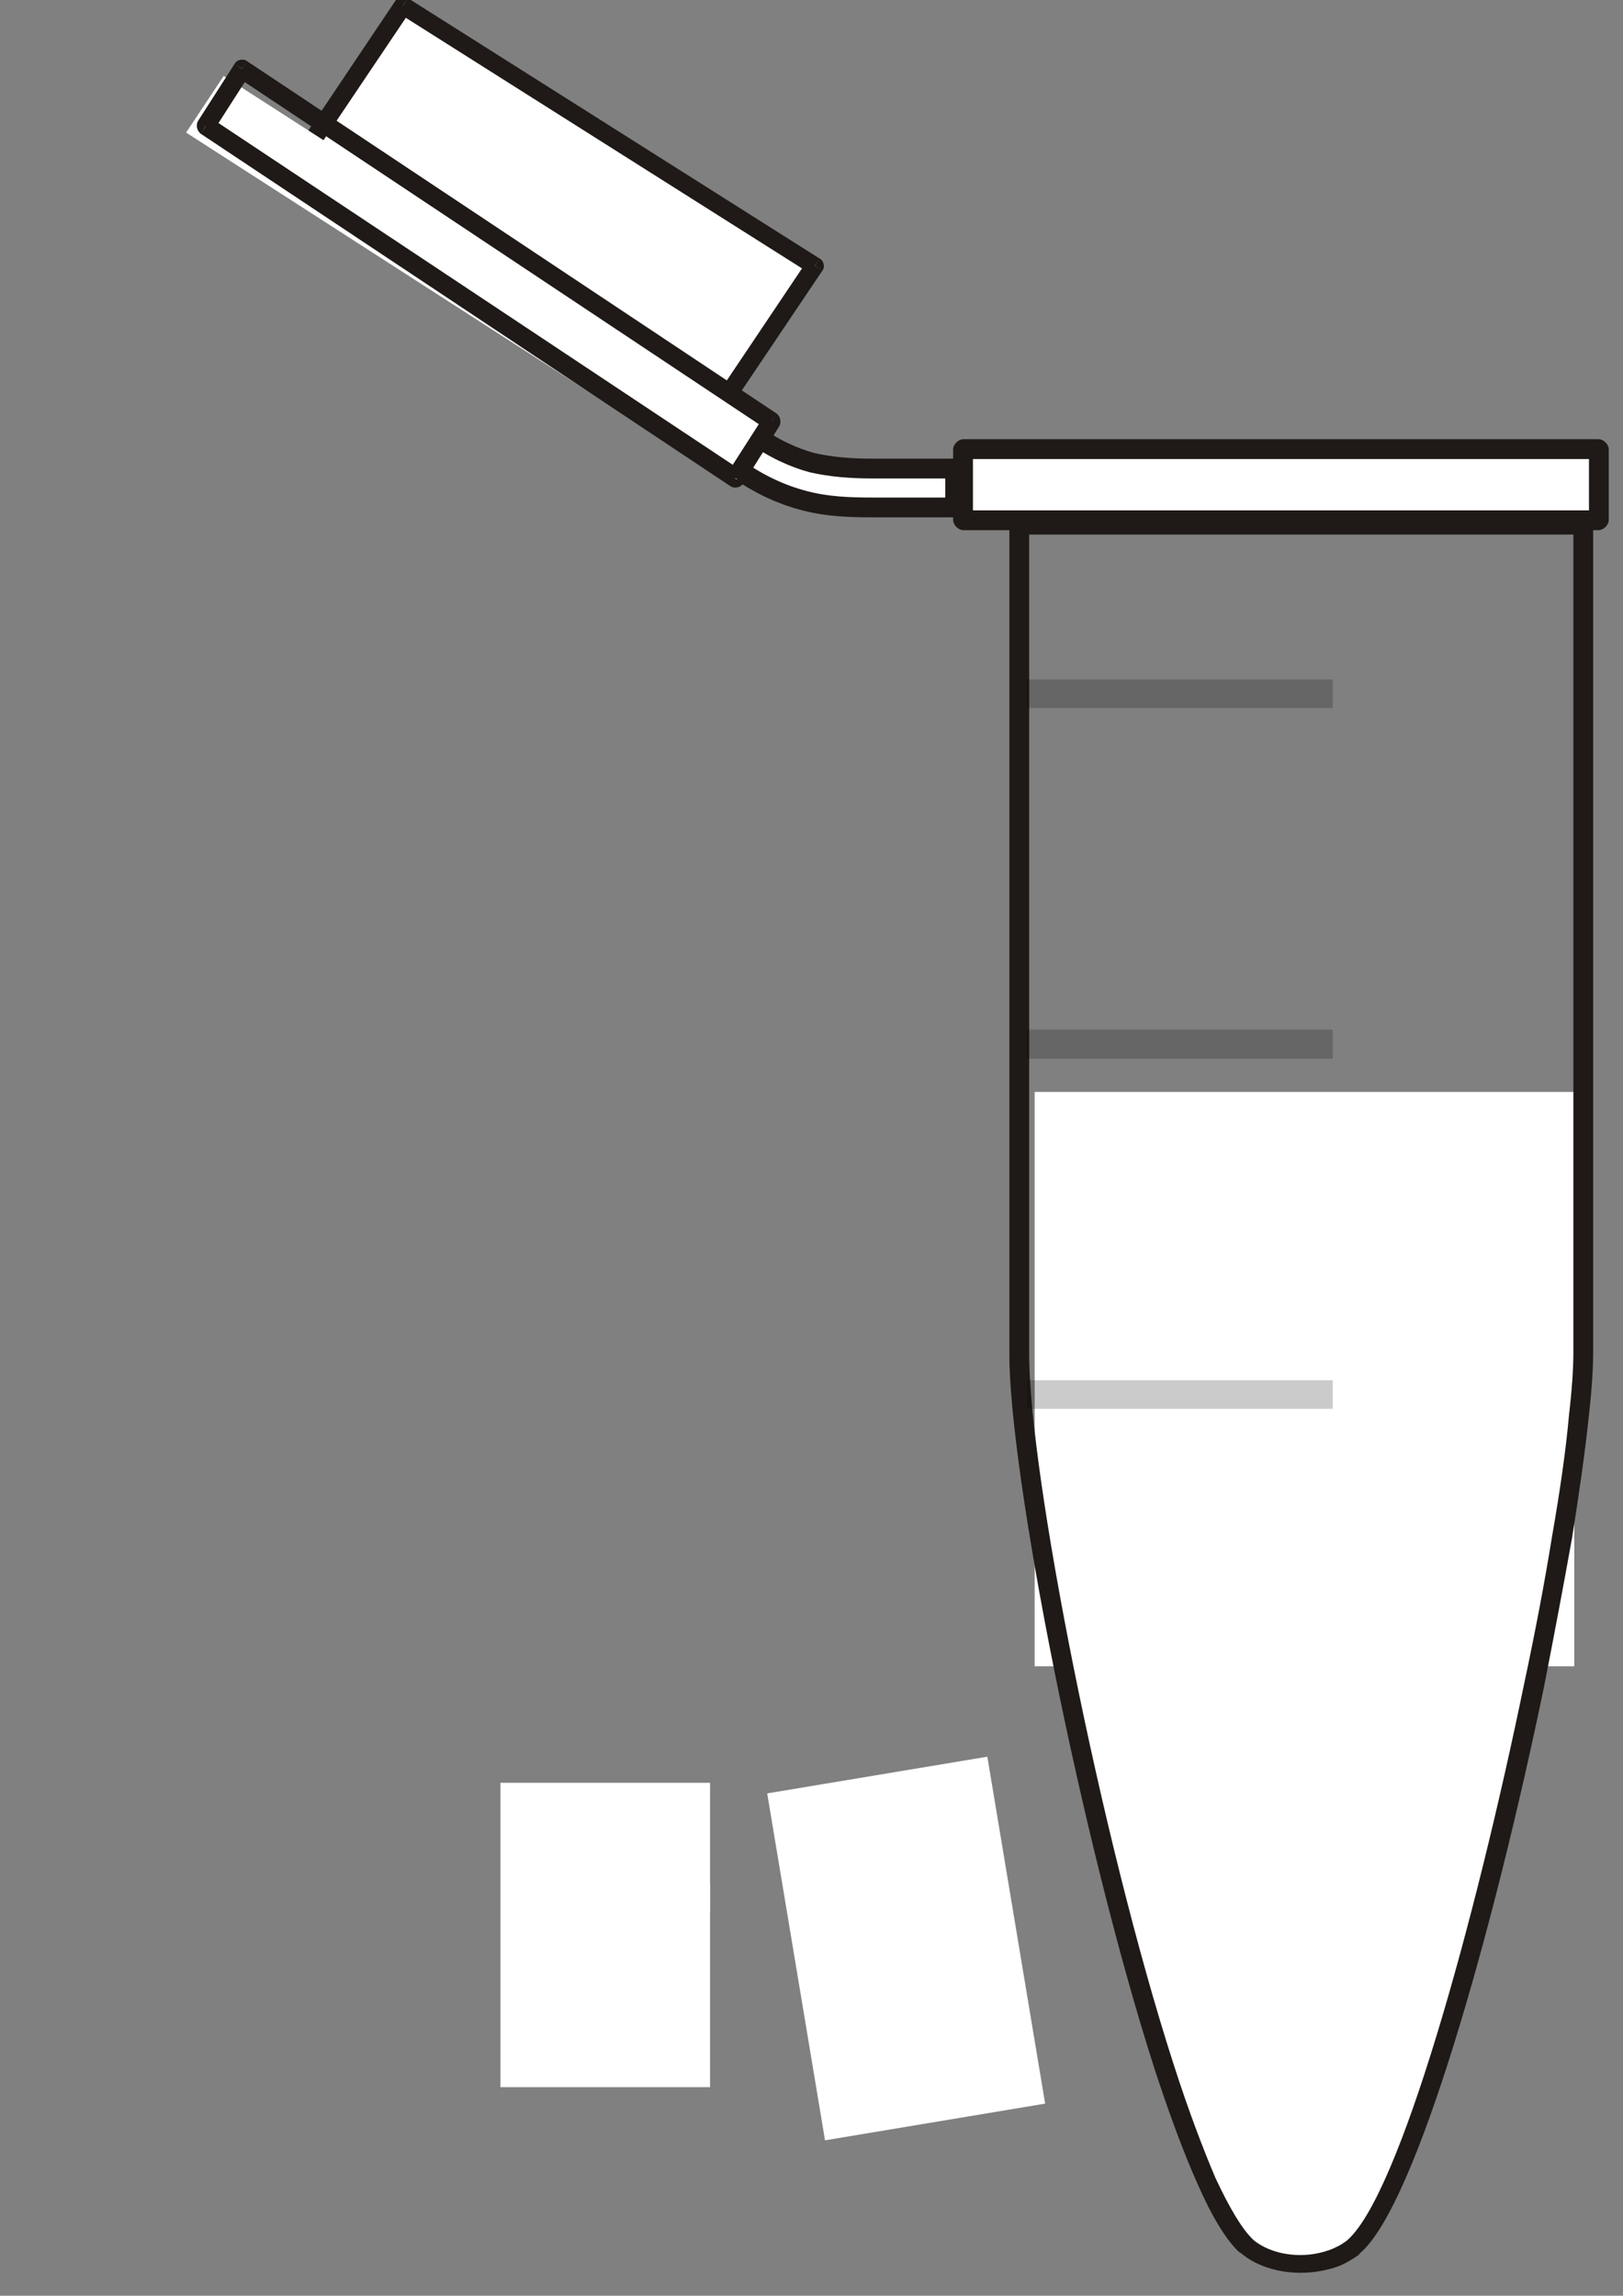
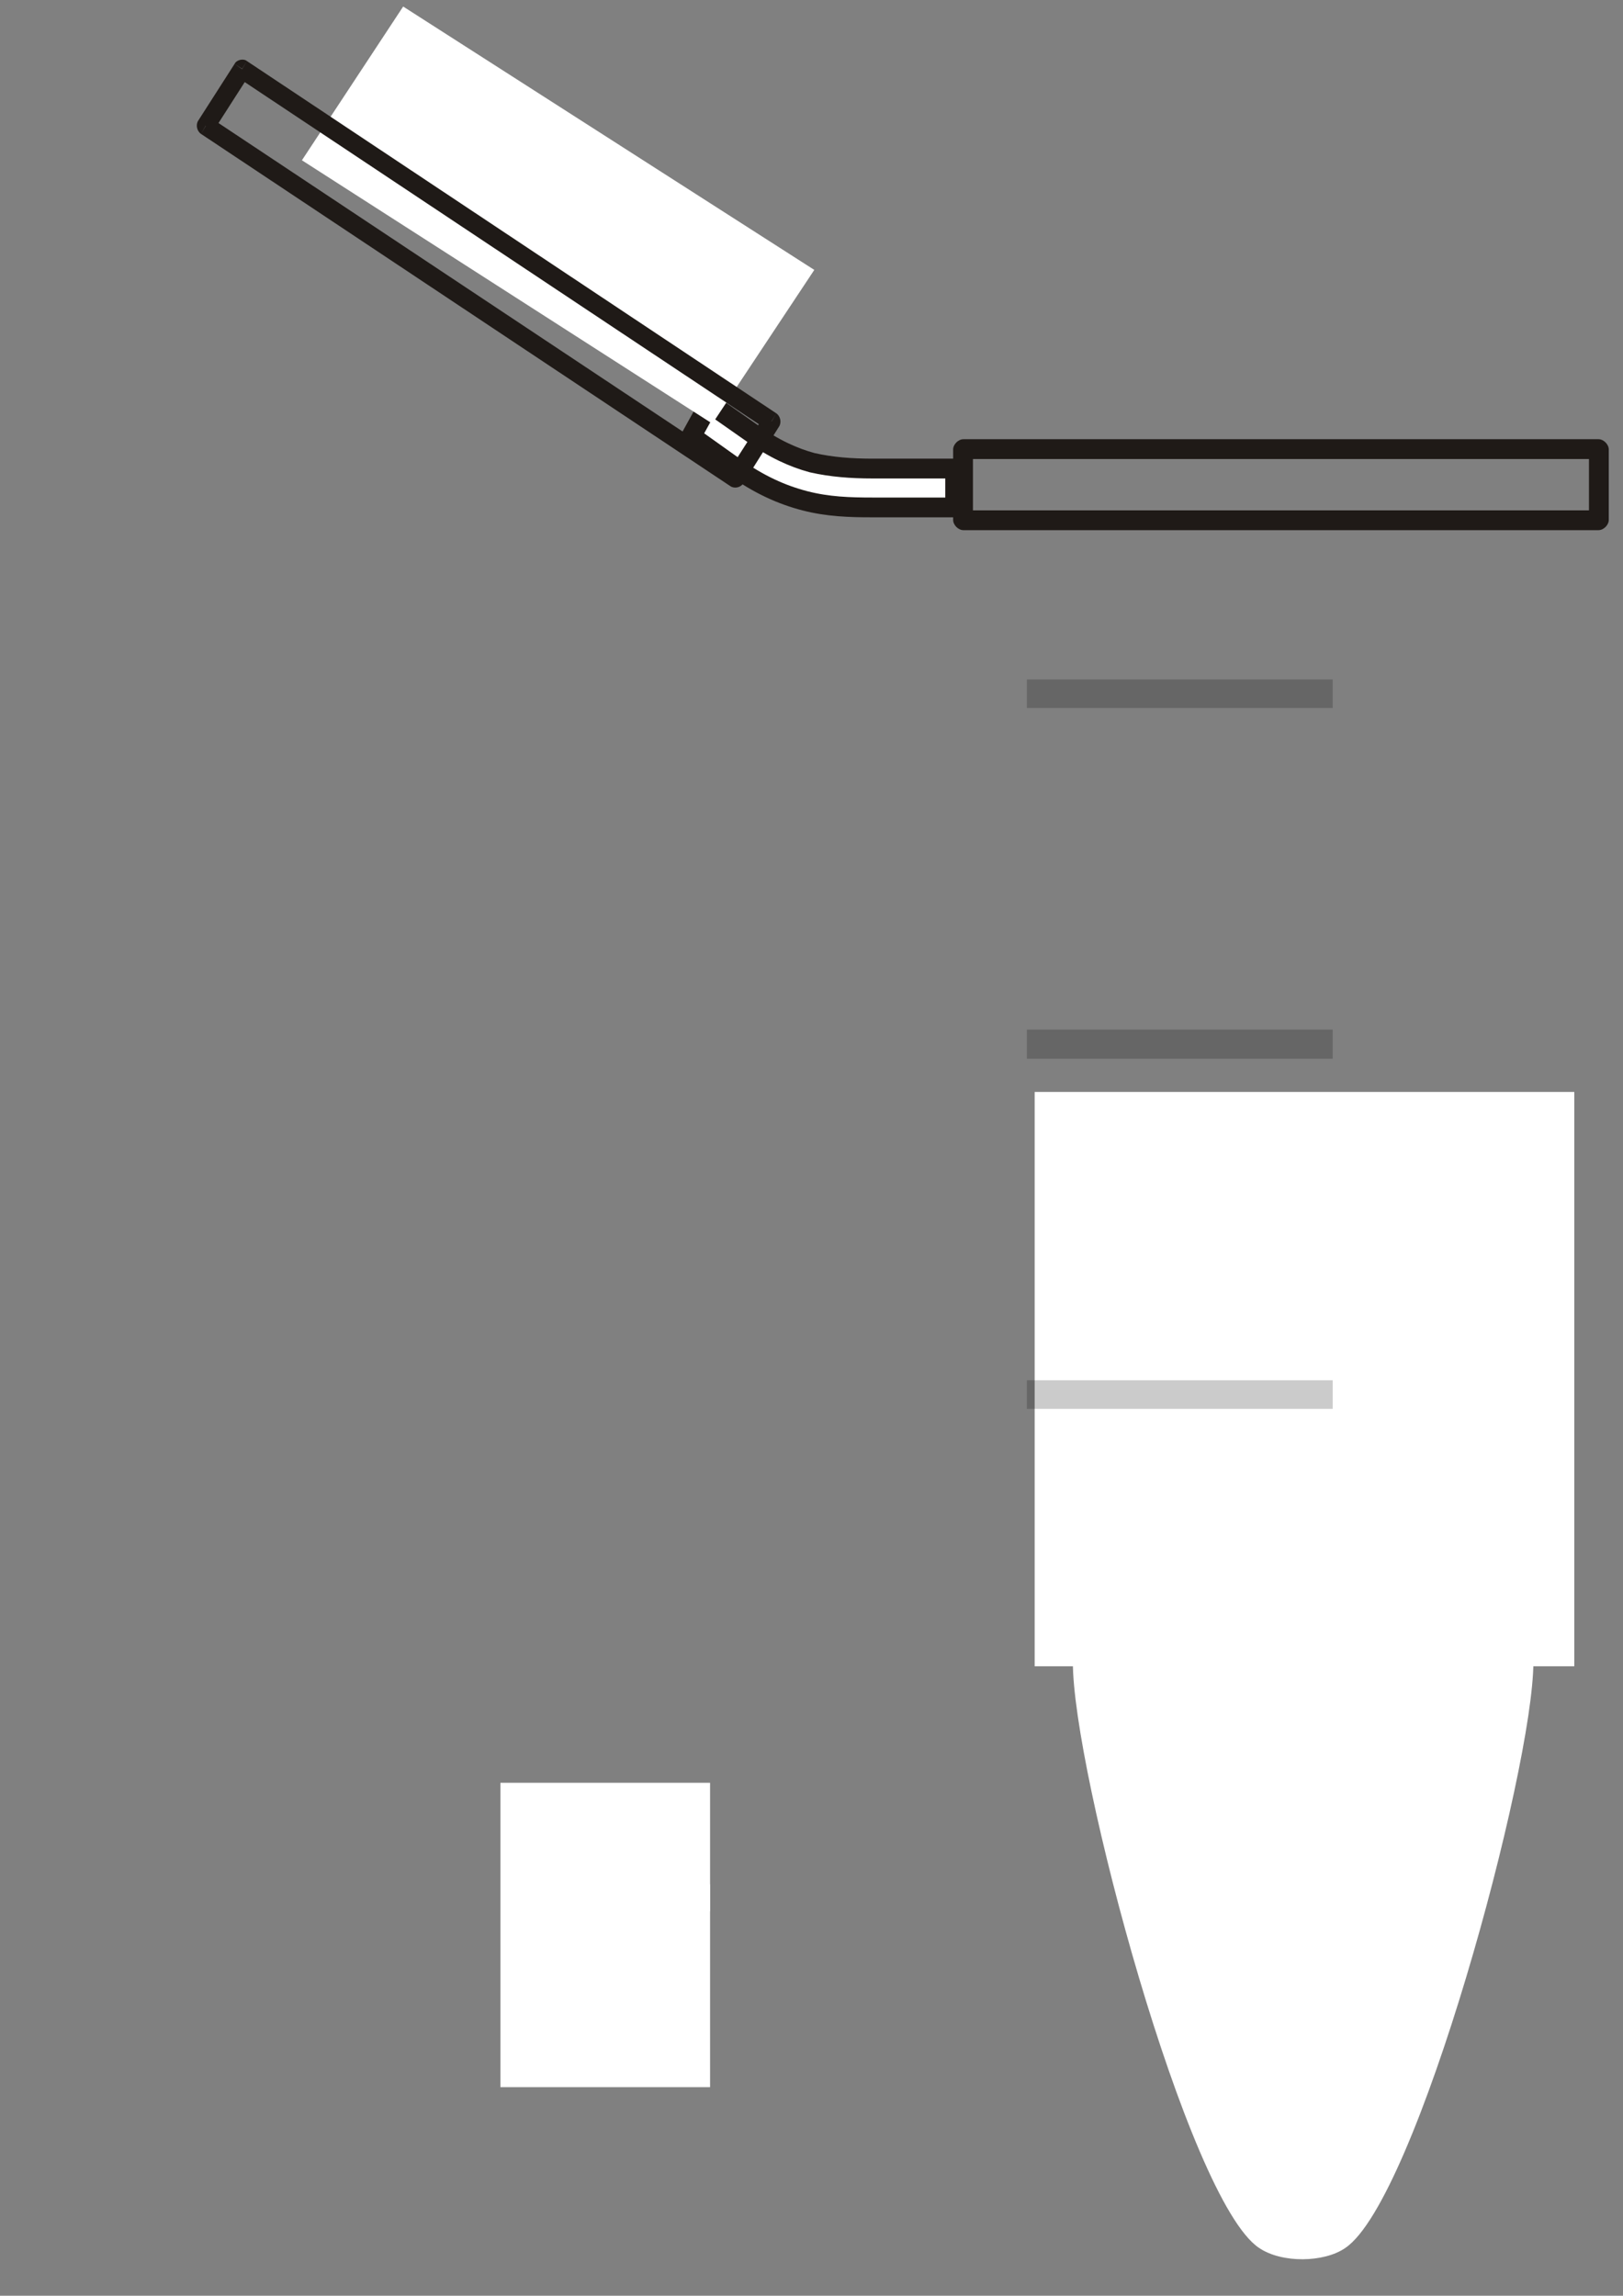
<svg xmlns="http://www.w3.org/2000/svg" width="8000" height="11314">
  <rect width="100%" height="100%" fill="#808080" stroke="none" />
  <title>1ml eppendorf tube</title>
  <defs>.str0 {stroke:#1F1A17;stroke-width:27}
    .fil3 {fill:#1F1A17}
    .fil0 {fill:#B5D1DB}
    .fil7 {fill:#BDC9D2}
    .fil2 {fill:url(#id0)}
    .fil1 {fill:url(#id1)}
    .fil5 {fill:url(#id2)}
    .fil4 {fill:url(#id3)}
    .fil6 {fill:url(#id4)}</defs>
  <g>
    <title>Layer 1</title>
    <path transform="rotate(0.037, 6423.26, 8325.73)" id="path30" d="m7558.229,8190.012c0,533.255 -573.395,2651.341 -925.116,2888.105c-103.448,72.522 -313.298,76.788 -425.613,0c-351.721,-234.632 -922.16,-2354.851 -919.204,-2888.105l0,-2672.67l2269.933,0l0,2672.67z" class="fil1" fill="#ffffff" />
    <rect fill="#ffffff" stroke-width="null" stroke-dasharray="null" stroke-linejoin="null" stroke-linecap="null" x="5100" y="5381.335" width="2660" height="2830.489" id="svg_6" />
    <g id="g26" transform="matrix(3.615, 0, 0, 3.615, 3834.93, -27389.7)" />
    <path id="path28" d="m4301.288,2500.744l0,0c0,0 0,0 0,0l406.944,0l0,-191.584l-406.944,0l0,0c-105.742,0 -201.87,-7.23 -297.999,-28.918c-92.924,-25.304 -189.053,-68.681 -294.794,-144.592l-211.483,-148.207l-89.72,162.666l208.279,148.207c124.967,90.37 240.321,140.977 352.471,169.895c112.15,28.918 217.892,32.533 333.246,32.533z" class="fil0 str0" stroke-width="97.599" stroke="#1f1a17" fill="#ffffff" />
-     <path class="fil2" d="m4782.129,2528.862l3130.413,0l0,-347.021l-3130.413,0l0,347.021z" id="path34" fill="#ffffff" />
    <path class="fil3" d="m4748.795,2515.203l3130.413,0l0,97.599l-3130.413,0l0,-97.599zm3181.02,46.992c0,25.303 -25.303,50.607 -50.607,50.607l0,-50.607l50.607,0zm-97.599,0l0,-347.021l97.599,0l0,347.021l-97.599,0zm46.992,-397.628c25.304,0 50.607,25.304 50.607,50.607l-50.607,0l0,-50.607zm0,97.6l-3130.413,0l0,-97.6l3130.413,0l0,97.6zm-3181.021,-46.992c0,-25.303 25.304,-50.607 50.607,-50.607l0,50.607l-50.607,0zm97.6,0l0,347.021l-97.6,0l0,-347.021l97.6,0zm-46.992,397.627c-25.304,0 -50.607,-25.303 -50.607,-50.607l50.607,0l0,50.607z" id="path36" fill-rule="nonzero" fill="#1f1a17" />
    <path class="fil4" d="m4013.746,1330.144l-2026.472,-1297.947l-499.081,757.685l2023.121,1297.951l502.432,-757.689l0,0z" id="path40" fill="#ffffff" />
-     <path class="fil3" d="m3990.231,1346.146l-2028.491,-1282.829l50.375,-71.63l2028.5,1282.828l-50.384,71.631zm-2041.925,-1341.436c13.434,-19.536 43.657,-26.047 63.809,-13.024l-26.869,35.815l-36.94,-22.792zm77.244,45.583l-503.767,748.859l-73.885,-48.839l500.409,-745.603l77.244,45.583zm-564.219,761.884c-20.151,-13.024 -26.867,-42.327 -13.434,-61.863l36.943,26.048l-23.51,35.815zm47.018,-74.887l2028.5,1282.831l-47.021,74.886l-2028.497,-1282.831l47.018,-74.886l0,0zm2041.934,1344.693c-10.081,19.537 -43.667,26.049 -60.455,13.024l23.506,-35.812l36.949,22.788zm-73.89,-48.837l500.412,-745.606l77.244,45.583l-503.767,748.86l-73.89,-48.837zm564.221,-758.63c20.152,9.767 26.86,42.327 13.435,58.606l-36.95,-22.792l23.515,-35.814z" id="path42" fill-rule="nonzero" fill="#1f1a17" />
-     <path class="fil5" d="m3799.676,2110.119l-2697.047,-1735.703l-185.16,278.952l2697.047,1735.704l185.16,-278.953z" id="path46" fill="#ffffff" />
    <path class="fil3" d="m3779.092,2116.294l-2609.224,-1735.938l47.317,-79.377l2609.227,1735.939l-47.32,79.377l0,0zm-2622.743,-1801.511c10.139,-20.707 43.937,-27.609 60.836,-13.805l-23.658,37.963l-37.178,-24.158zm74.355,51.768l-179.13,279.545l-74.356,-51.768l179.131,-279.545l74.355,51.768zm-239.967,293.35c-20.279,-13.804 -27.039,-44.865 -13.519,-65.572l37.177,24.158l-23.658,41.415zm47.317,-79.377l2612.606,1735.94l-50.695,79.377l-2609.228,-1735.94l47.317,-79.377l0,0l0,-0zm2626.126,1801.511c-13.52,20.708 -43.945,27.611 -64.215,13.805l23.655,-37.96l40.56,24.155zm-77.735,-51.766l179.127,-279.546l74.36,51.766l-175.752,279.547l-77.735,-51.766zm239.967,-293.352c20.28,13.805 27.041,44.863 13.521,65.571l-37.185,-24.155l23.665,-41.416z" id="path48" fill-rule="nonzero" fill="#1f1a17" />
    <g id="g52" transform="matrix(3.615, 0, 0, 3.254, 3917.01, -24381.8)">
-       <path id="path54" d="m1088.771,9541.466c0,25 -2,58 -6,97l-27,-2c4,-38 6,-70 6,-95l27,0zm-6,97c-5,53 -13,116 -23,185l-27,-4c11,-70 19,-132 23,-183l27,2zm-23,185c-11,68 -24,145 -38,224l-27,-5c15,-78 28,-154 38,-223l27,4zm-38,224c-68,365 -174,786 -251,858l-18,-19c72,-68 175,-483 242,-844l27,5zm-269,839l0,0l9,9l-9,-9zm18,19c-3,4 0,1 0,1l-18,-20c0,0 -4,4 0,0l18,19zm0,1l0,0l-9,-10l9,10zm0,0c-6,5 -13,10 -20,14l-13,-24c6,-3 10,-6 15,-10l18,20zm-20,14c-7,4 -14,7 -22,9l-8,-26c6,-2 12,-4 17,-7l13,24zm-22,9c-40,12 -89,5 -120,-24l18,-19c24,21 62,27 94,17l8,26zm-120,-24c0,0 -1,-1 -3,-2l19,-19c0,0 1,1 2,2l-18,19zm-3,-2c-18,-19 -37,-54 -56,-102l24,-10c19,45 36,77 51,93l-19,19zm-56,-102c-19,-47 -39,-107 -59,-175l26,-7c19,66 39,125 57,172l-24,10zm-59,-175c-100,-345 -199,-905 -198,-1085l27,0c-1,178 97,734 197,1078l-26,7zm-171,-1085l0,0l-13,0l13,0zm-27,0l0,-1253l27,0l0,1253l-27,0zm0,-1253c0,-6 7,-13 14,-13l0,13l-14,0zm14,-13l768,0l0,27l-768,0l0,-27zm768,0c7,0 14,7 14,13l-14,0l0,-13zm14,13l0,1253l-27,0l0,-1253l27,0z" class="fil3" fill="#1f1a17" />
-     </g>
+       </g>
    <path class="fil7" d="m5061.682,3348.621l1507.37,0l0,140.698l-1507.37,0l0,-140.698zm0,1725.541l1507.37,0l0,143.352l-1507.37,0l0,-143.352zm0,1728.195l1507.37,0l0,140.698l-1507.37,0l0,-140.698z" id="path58" fill-opacity="0.256" fill="#000000" opacity="0.8" />
    <rect id="svg_1" height="1500" width="1033.333" y="8786" x="2466.667" fill="#ffffff" />
    <rect id="svg_2" height="133.333" width="600" y="9286" x="2900" fill="#ffffff" />
-     <rect transform="rotate(80.538, 4466.66, 9602.66)" id="svg_3" height="1099.996" width="1733.331" y="9052.66" x="3599.999" fill="#ffffff" />
  </g>
</svg>